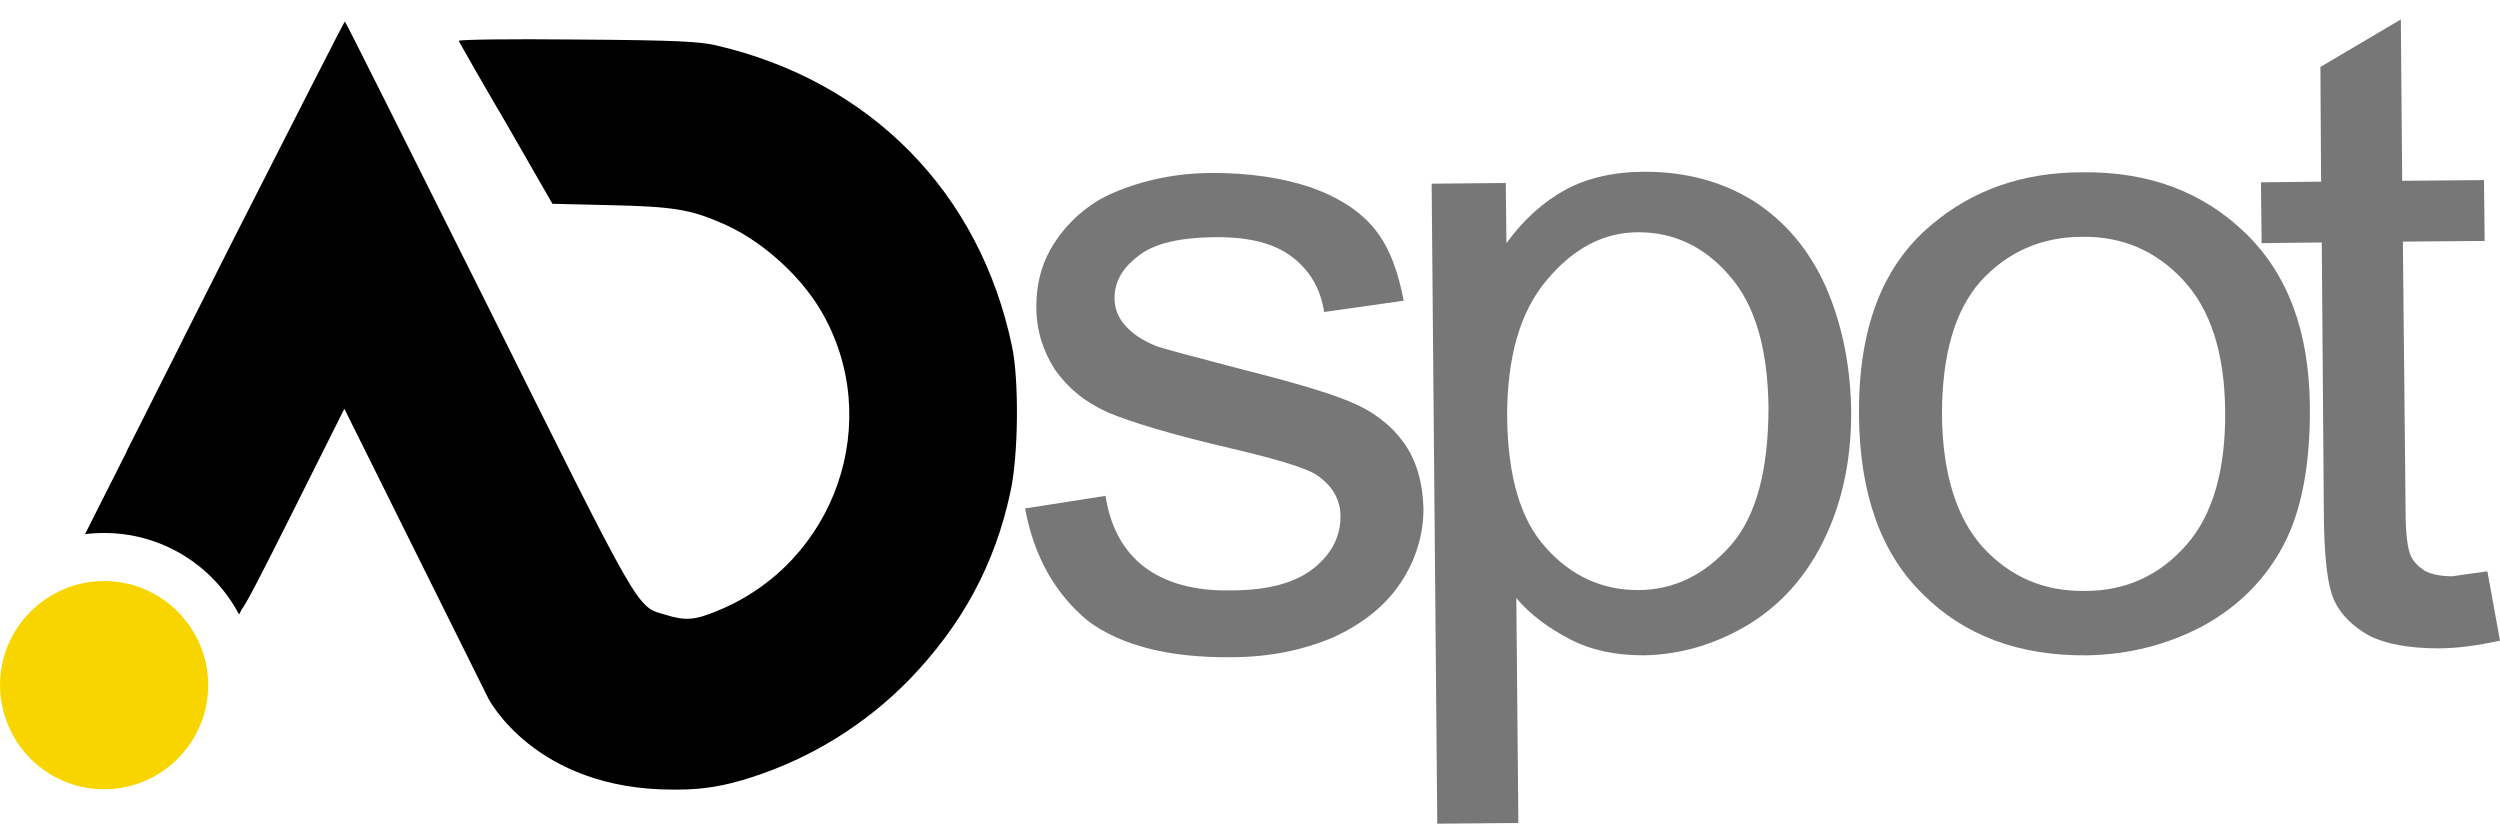
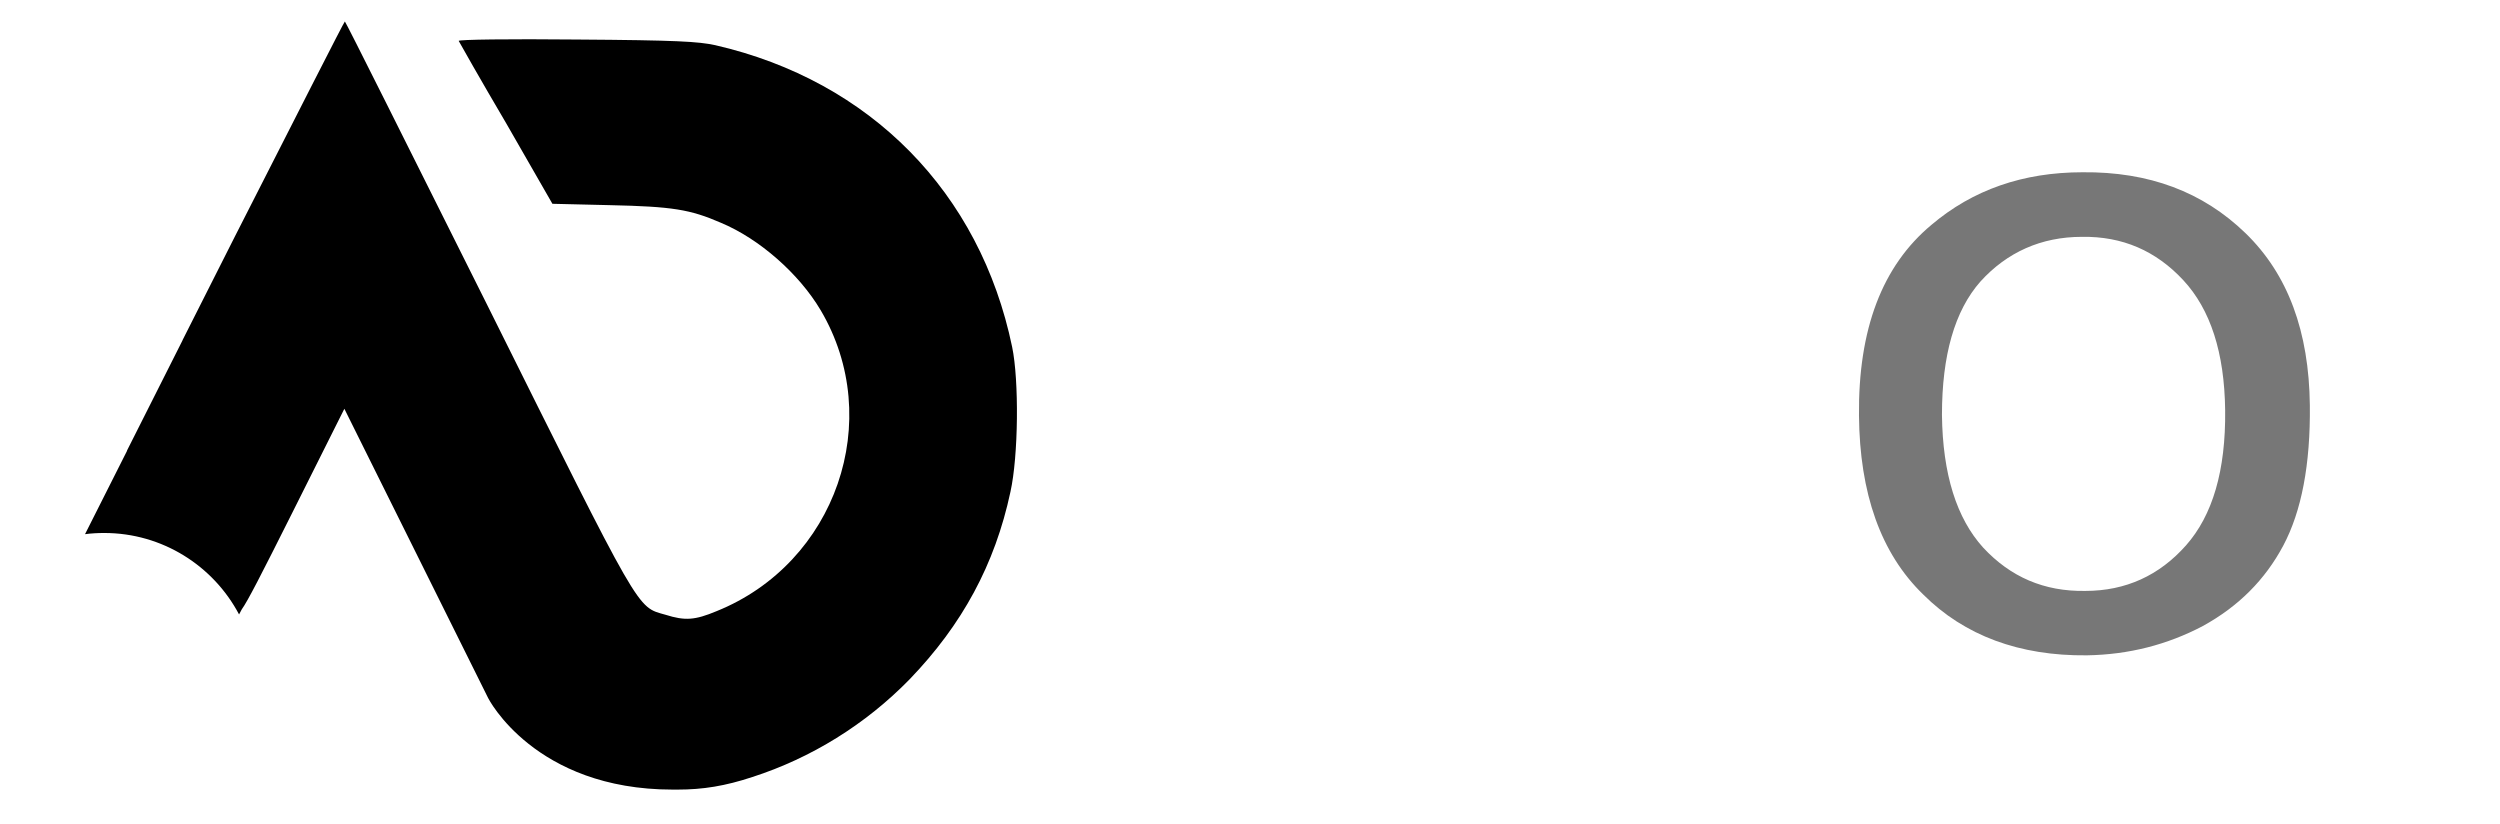
<svg xmlns="http://www.w3.org/2000/svg" id="svg731" x="0px" y="0px" viewBox="0 0 1467.2 483.3" style="enable-background:new 0 0 1467.2 483.3;" xml:space="preserve">
  <style type="text/css">	.st0{fill:#777777;}	.st1{fill:#F9D500;}</style>
-   <path class="st0" d="M791.9,235.6c-13.5-5.7-36.9-12.3-70.9-20.9c-23.4-6.2-37.3-9.8-42.2-11.5c-8.2-3.3-14.4-7.4-18.5-12.3 c-4.1-4.5-6.2-9.8-6.2-16c0-9.4,4.5-17.6,13.9-24.6c9-7.4,24.6-11.1,46.7-11.1c18.9,0,33.2,3.7,43.5,11.5 c10.3,7.8,16.8,18.5,18.9,32.4l46.7-6.6c-3.3-17.6-8.6-31.6-16.8-41.8c-8.2-10.3-20.5-18.5-37.3-24.6c-16.8-5.7-36.1-8.6-58.2-8.6 c-14.8,0-28.7,2.1-41.4,5.7c-12.7,3.7-23,8.2-30.3,13.5c-9.8,7-17.6,15.6-23.4,25.8c-5.7,10.3-8.2,21.3-8.2,33.6 c0,13.5,3.7,25.4,10.7,36.5c7.4,10.7,17.6,19.3,31.2,25.4c13.5,5.7,37.7,13.1,73,21.3c26.2,6.2,42.6,11.1,49.2,15.2 c9.4,6.2,14.4,14.4,14.4,24.6c0,11.5-4.9,21.7-15.6,30.3c-10.7,8.6-26.7,13.1-48.8,13.1c-21.7,0.4-38.5-4.5-50.9-13.9 C659,323,651.6,309,648.8,291l-47.2,7.4c5.3,28.7,18,50.4,36.9,66c19.3,14.4,47.6,21.7,84.1,21.3c22.1,0,41.8-4.1,59.5-11.5 c17.2-7.8,30.8-18.5,39.8-32c9-13.5,13.5-28.3,13.5-43.5c-0.4-15.6-4.1-28.7-11.9-39.4C816.1,249.2,805.4,241,791.9,235.6z" />
-   <path class="st0" d="M1071.4,168c-9.8-21.7-23.8-38.1-42.2-50c-18.5-11.5-39.8-17.2-64-17.2c-18,0-34,3.7-46.7,10.7 c-12.7,7-24.2,17.2-34.4,31.2l-0.4-35.3l-43.5,0.4l3.3,375.6l47.6-0.4l-1.2-132c8.2,9.8,18.9,17.6,31.6,24.2 c12.7,6.6,27.1,9.4,43.1,9.4c22.1-0.4,42.6-6.6,62.3-18.5c19.7-12.3,34.4-29.5,44.7-51.7c10.3-22.1,15.2-47.2,14.8-75 C1085.8,213.5,1080.9,189.7,1071.4,168z M1015.7,320.1c-15.2,17.2-33.2,26.2-54.5,26.2c-20.9,0-39-8.2-53.7-24.6 c-15.2-16.4-22.6-42.2-23-77.1c0-34.9,7.4-61.5,23.4-80.4c15.6-18.5,33.2-27.9,53.7-27.9c20.5,0,38.5,8.2,53.3,25.4 c15.2,17.2,22.6,43.1,23,77.5C1037.8,275.8,1030.8,302.9,1015.7,320.1z" />
  <path class="st0" d="M1317.8,136.8c-25-24.2-56.6-36.1-95.6-35.7c-34.9,0-64.4,10.3-88.6,30.8c-29.1,24.2-43.1,61.5-42.6,112 c0.4,45.5,12.7,80.8,37.7,105c24.2,24.2,56.6,36.1,96,35.7c24.6-0.4,47.2-6.2,68.1-17.2c20.9-11.5,36.5-27.1,47.2-47.2 c10.7-20.1,16-47.6,15.6-82.4C1355.1,194.6,1342.8,161,1317.8,136.8z M1282.9,320.1c-15.6,17.6-35.3,26.7-59.1,26.7 c-24.2,0.4-43.9-8.2-59.9-25.4c-15.6-17.2-23.8-43.1-24.2-77.9c0-34.9,7.4-61.1,22.6-78.3c15.6-17.2,35.7-26.2,59.5-26.2 c23.8-0.4,43.5,8.2,59.5,25.4c16,17.2,24.2,42.6,24.6,76.3C1306.3,276.2,1298.5,302.5,1282.9,320.1z" />
-   <path class="st0" d="M1459.8,335.3c-8.6,1.2-15.6,2.1-20.5,2.9c-7,0-12.7-1.2-16.4-3.3c-3.7-2.5-6.6-5.3-8.2-9 c-1.6-3.7-2.9-12.3-2.9-25.4l-1.6-158.7l48-0.4l-0.4-35.7l-48,0.4l-0.8-94.7l-47.2,27.9l0.4,67.3l-35.3,0.4l0.4,35.7l35.3-0.4 l1.2,156.2c0,27.5,2.1,45.5,6.2,54.1c4.1,8.6,11.1,15.2,20.5,20.5c9.8,4.9,23.4,7.4,40.6,7.4c10.7,0,22.6-1.6,36.1-4.5L1459.8,335.3 z" />
  <path d="M594,203.6C575.2,113,510.8,47.4,419.7,26.5c-9.8-2.1-22.1-2.9-81.2-3.3c-39.8-0.4-69.3,0-69.3,0.8 c0.4,0.8,12.7,22.6,27.9,48.4l27.1,47.2l33.6,0.8c36.9,0.8,47.2,2.5,65.2,10.3c22.6,9.4,45.9,29.9,58.6,51.3 c38.1,64.4,9,148.5-61.1,176.7c-12.7,5.3-18.5,5.7-29.9,2.1c-17.2-4.9-13.5,1.2-105-182.5c-45.5-91-82.8-165.7-83.2-165.7 c-0.4,0-29.1,56.6-64.4,125.9l-30.9,61.2l0,0.1l-32.6,64.7l0.1,0l-24.7,49c3.7-0.5,7.5-0.7,11.3-0.7c34,0,64,19.2,79.1,47.8l1.6-3 c3.4-4.7,11.1-19.7,29.4-56.2l30.8-61.5l42.2,84.9l42.2,84.9c0,0,27.1,53.7,108.3,53.7c0.8,0,1.6,0,2.9,0c14.8,0,27.9-2.1,43.9-7.4 c34.4-11.1,66.4-30.8,92.3-57.4c30.8-32,50-67.3,59.1-109.9C597.7,267.6,598.1,223.3,594,203.6z" />
-   <path class="st1" d="M61.1,341c-11.1,0-21.5,3-30.5,8.2C12.3,359.8,0,379.5,0,402.1c0,2.4,0.2,4.7,0.4,7c0,0.4,0.1,0.8,0.2,1.1 c4,29.9,29.5,53,60.5,53c0.3,0,0.6,0,0.8,0c10-0.1,19.5-2.7,27.8-7.1c19.3-10.3,32.5-30.6,32.5-54c0-2.6-0.2-5.1-0.5-7.6 C117.9,364.4,92.3,341,61.1,341z" />
</svg>